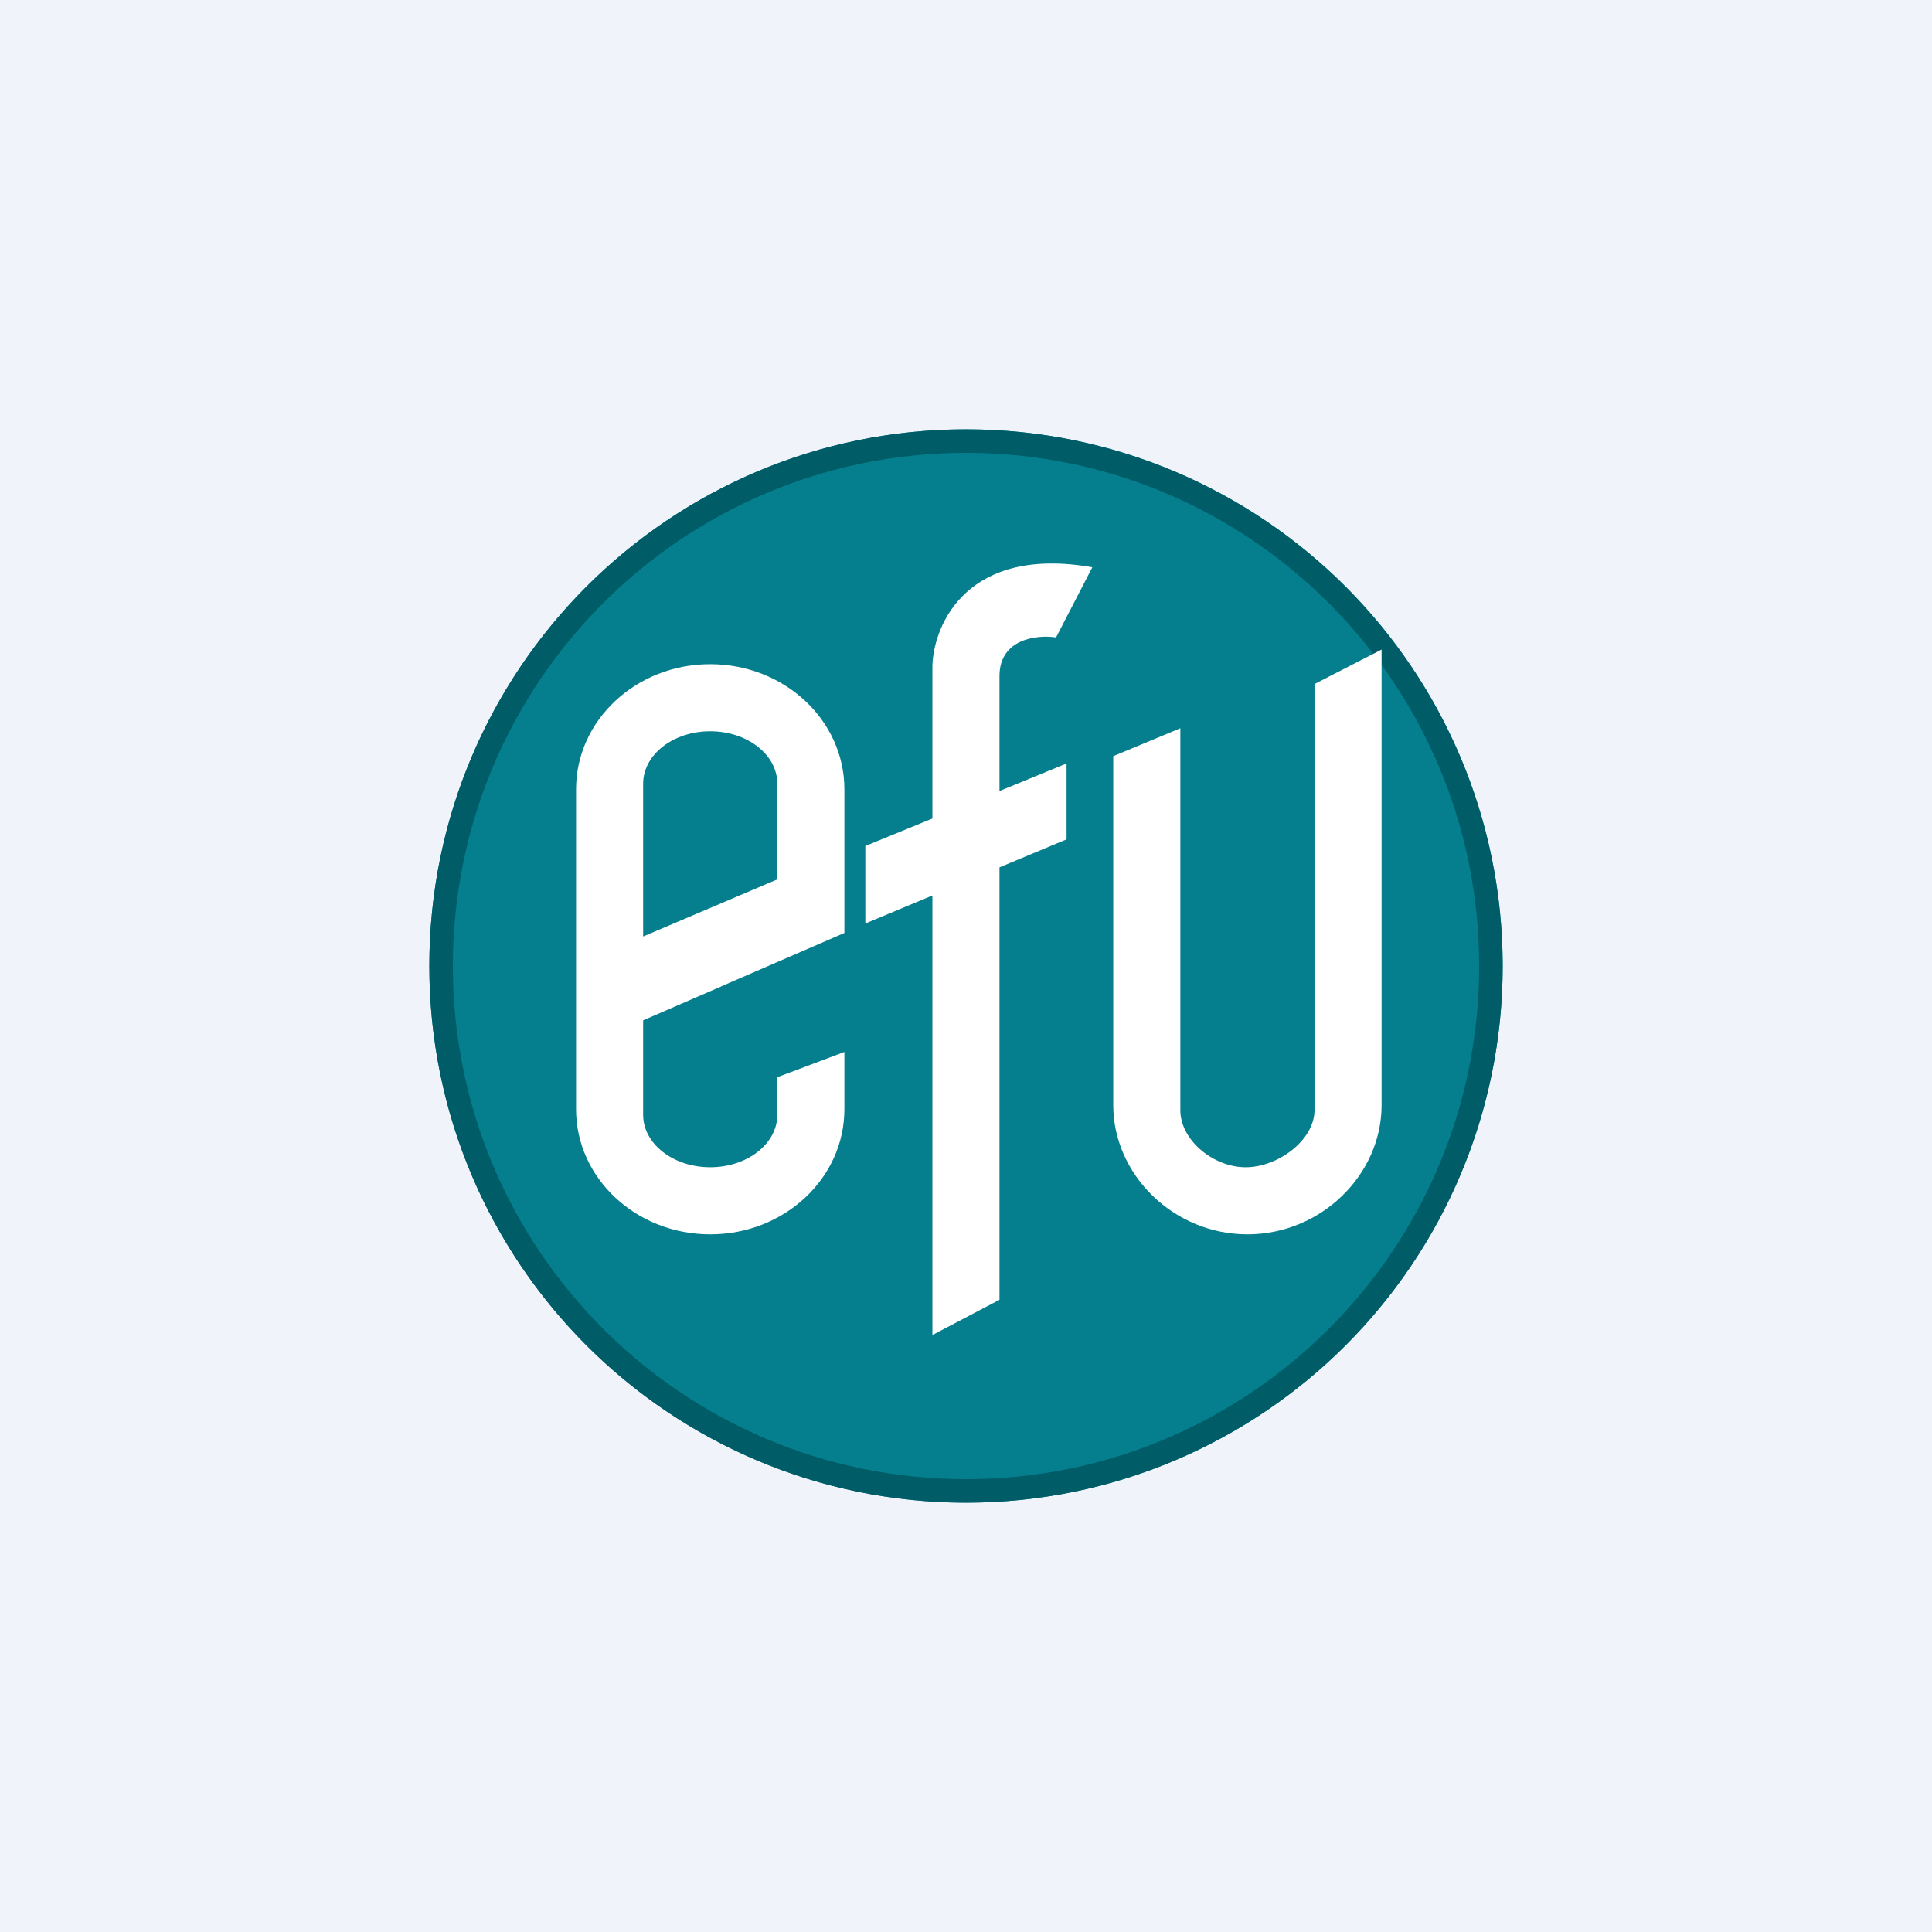
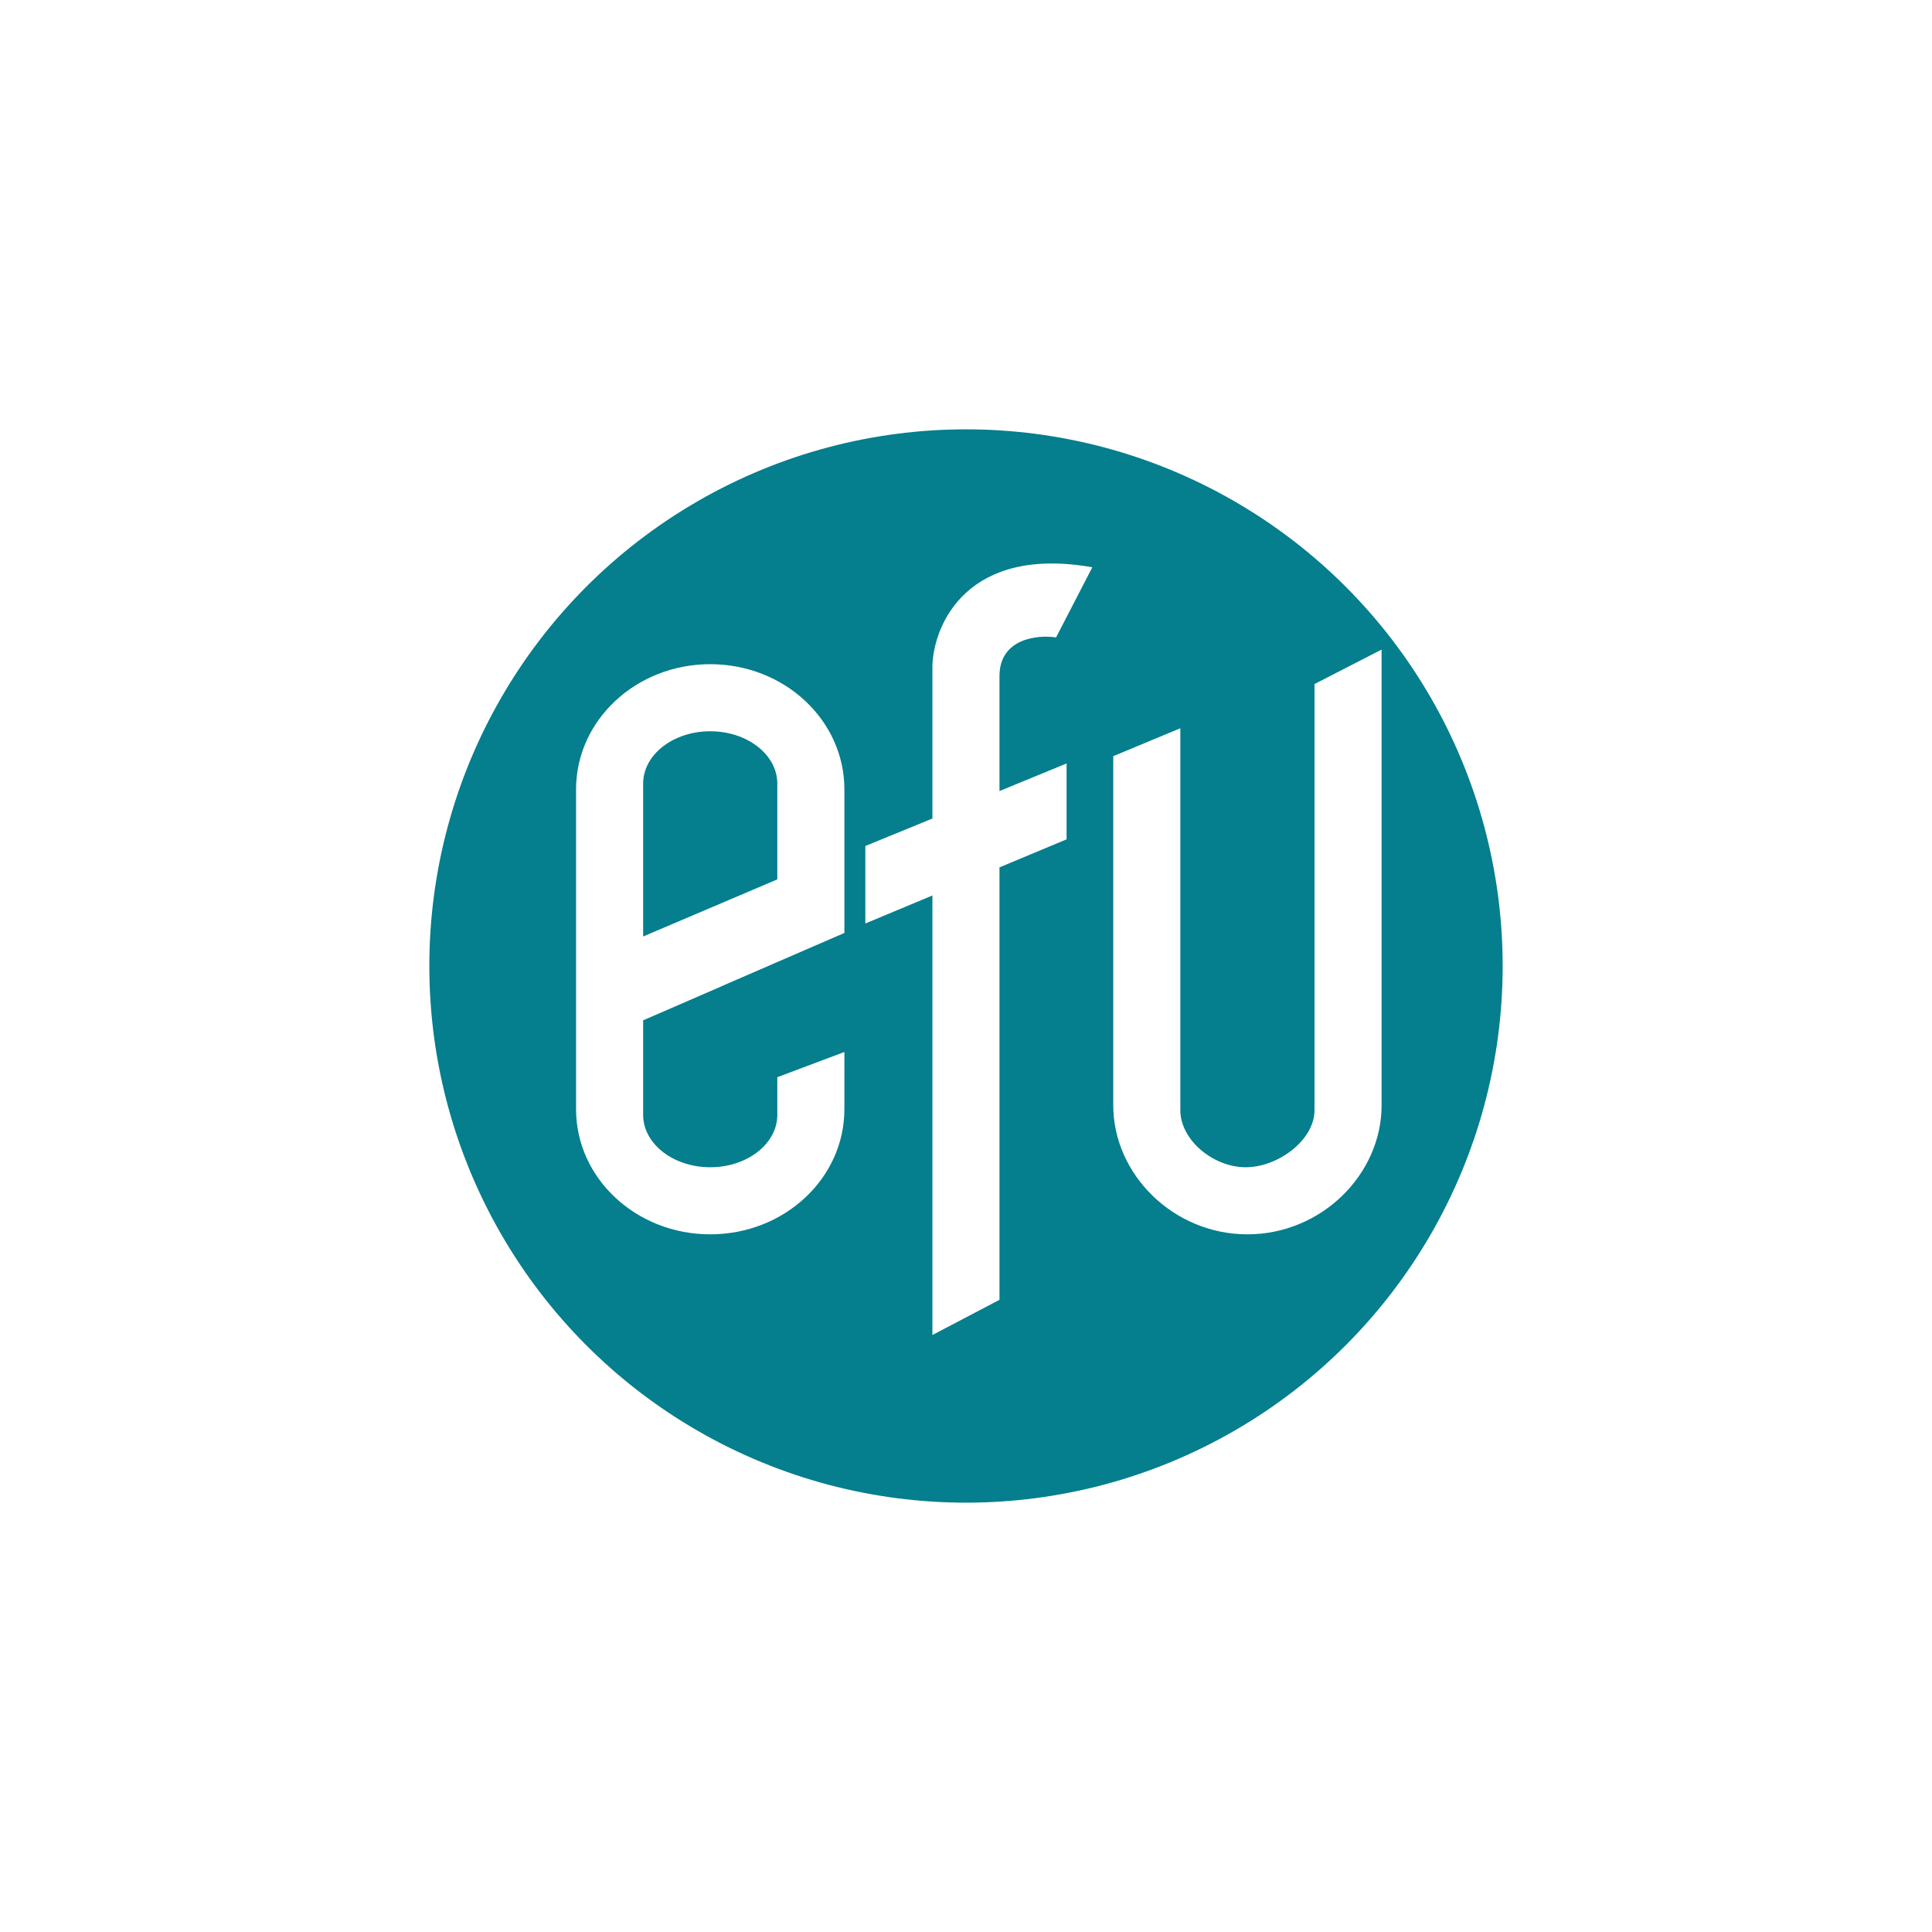
<svg xmlns="http://www.w3.org/2000/svg" width="18" height="18" viewBox="0 0 18 18" fill="none">
-   <rect width="18" height="18" fill="#F0F3FA" />
  <circle cx="9" cy="9" r="5" fill="#057E8D" />
-   <path fill-rule="evenodd" clip-rule="evenodd" d="M9 13.781C11.64 13.781 13.781 11.64 13.781 9C13.781 6.359 11.64 4.219 9 4.219C6.359 4.219 4.219 6.359 4.219 9C4.219 11.64 6.359 13.781 9 13.781ZM9 14C11.761 14 14 11.761 14 9C14 6.239 11.761 4 9 4C6.239 4 4 6.239 4 9C4 11.761 6.239 14 9 14Z" fill="#005C67" />
  <path fill-rule="evenodd" clip-rule="evenodd" d="M8.687 7.626V6.199C8.701 5.81 9.019 5.082 10.177 5.285L9.839 5.939C9.673 5.912 9.312 5.946 9.312 6.298V7.37L9.937 7.113V7.82L9.312 8.081V12.11L8.687 12.438V8.343L8.062 8.604V7.882L8.687 7.626ZM5.367 10.334V7.354C5.367 6.71 5.927 6.188 6.617 6.188C7.308 6.188 7.867 6.71 7.867 7.354V8.692L6.721 9.189V9.19L5.992 9.506V10.387C5.992 10.656 6.272 10.875 6.617 10.875C6.962 10.875 7.242 10.656 7.242 10.387V10.036L7.867 9.801V10.334C7.867 10.978 7.308 11.5 6.617 11.5C5.927 11.5 5.367 10.978 5.367 10.334ZM7.242 7.301V8.193L5.992 8.725V7.301C5.992 7.031 6.272 6.813 6.617 6.813C6.962 6.813 7.242 7.031 7.242 7.301ZM10.372 7.045V10.298C10.372 10.941 10.932 11.5 11.622 11.5C12.312 11.5 12.872 10.941 12.872 10.298V6.052L12.247 6.373V10.343C12.247 10.623 11.906 10.875 11.606 10.875C11.305 10.875 10.997 10.623 10.997 10.343V6.785L10.372 7.045Z" fill="white" />
</svg>